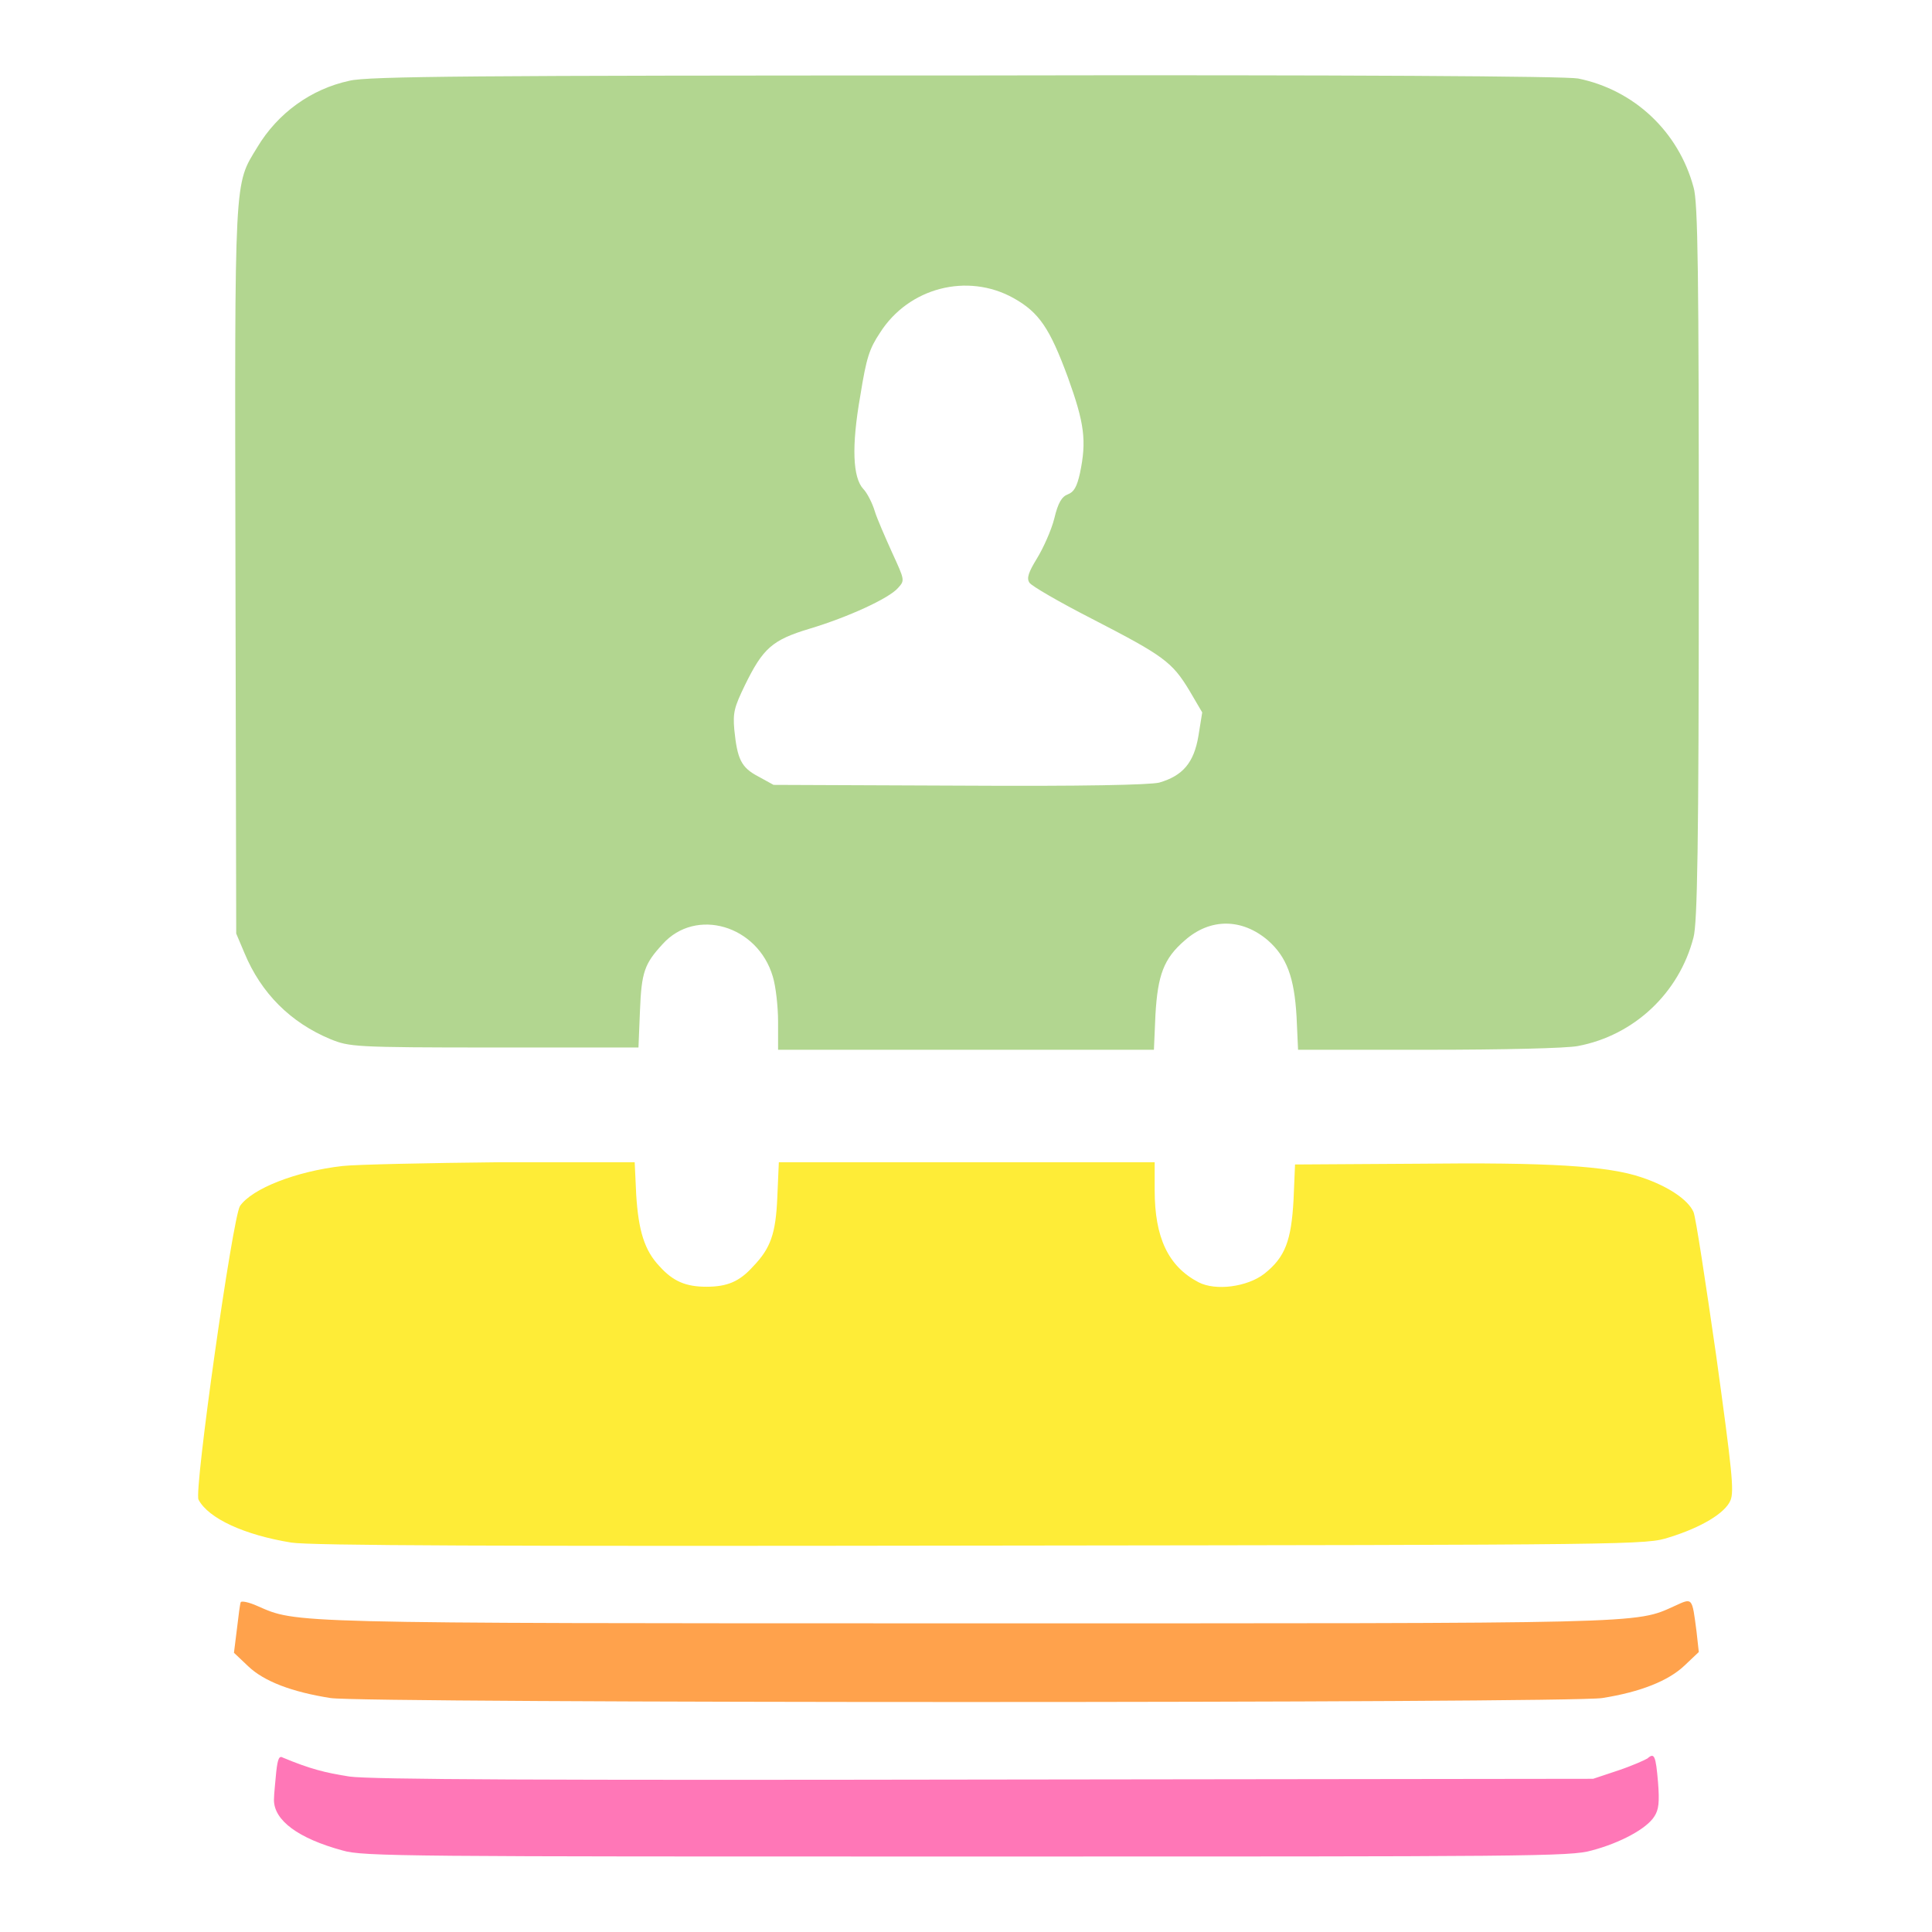
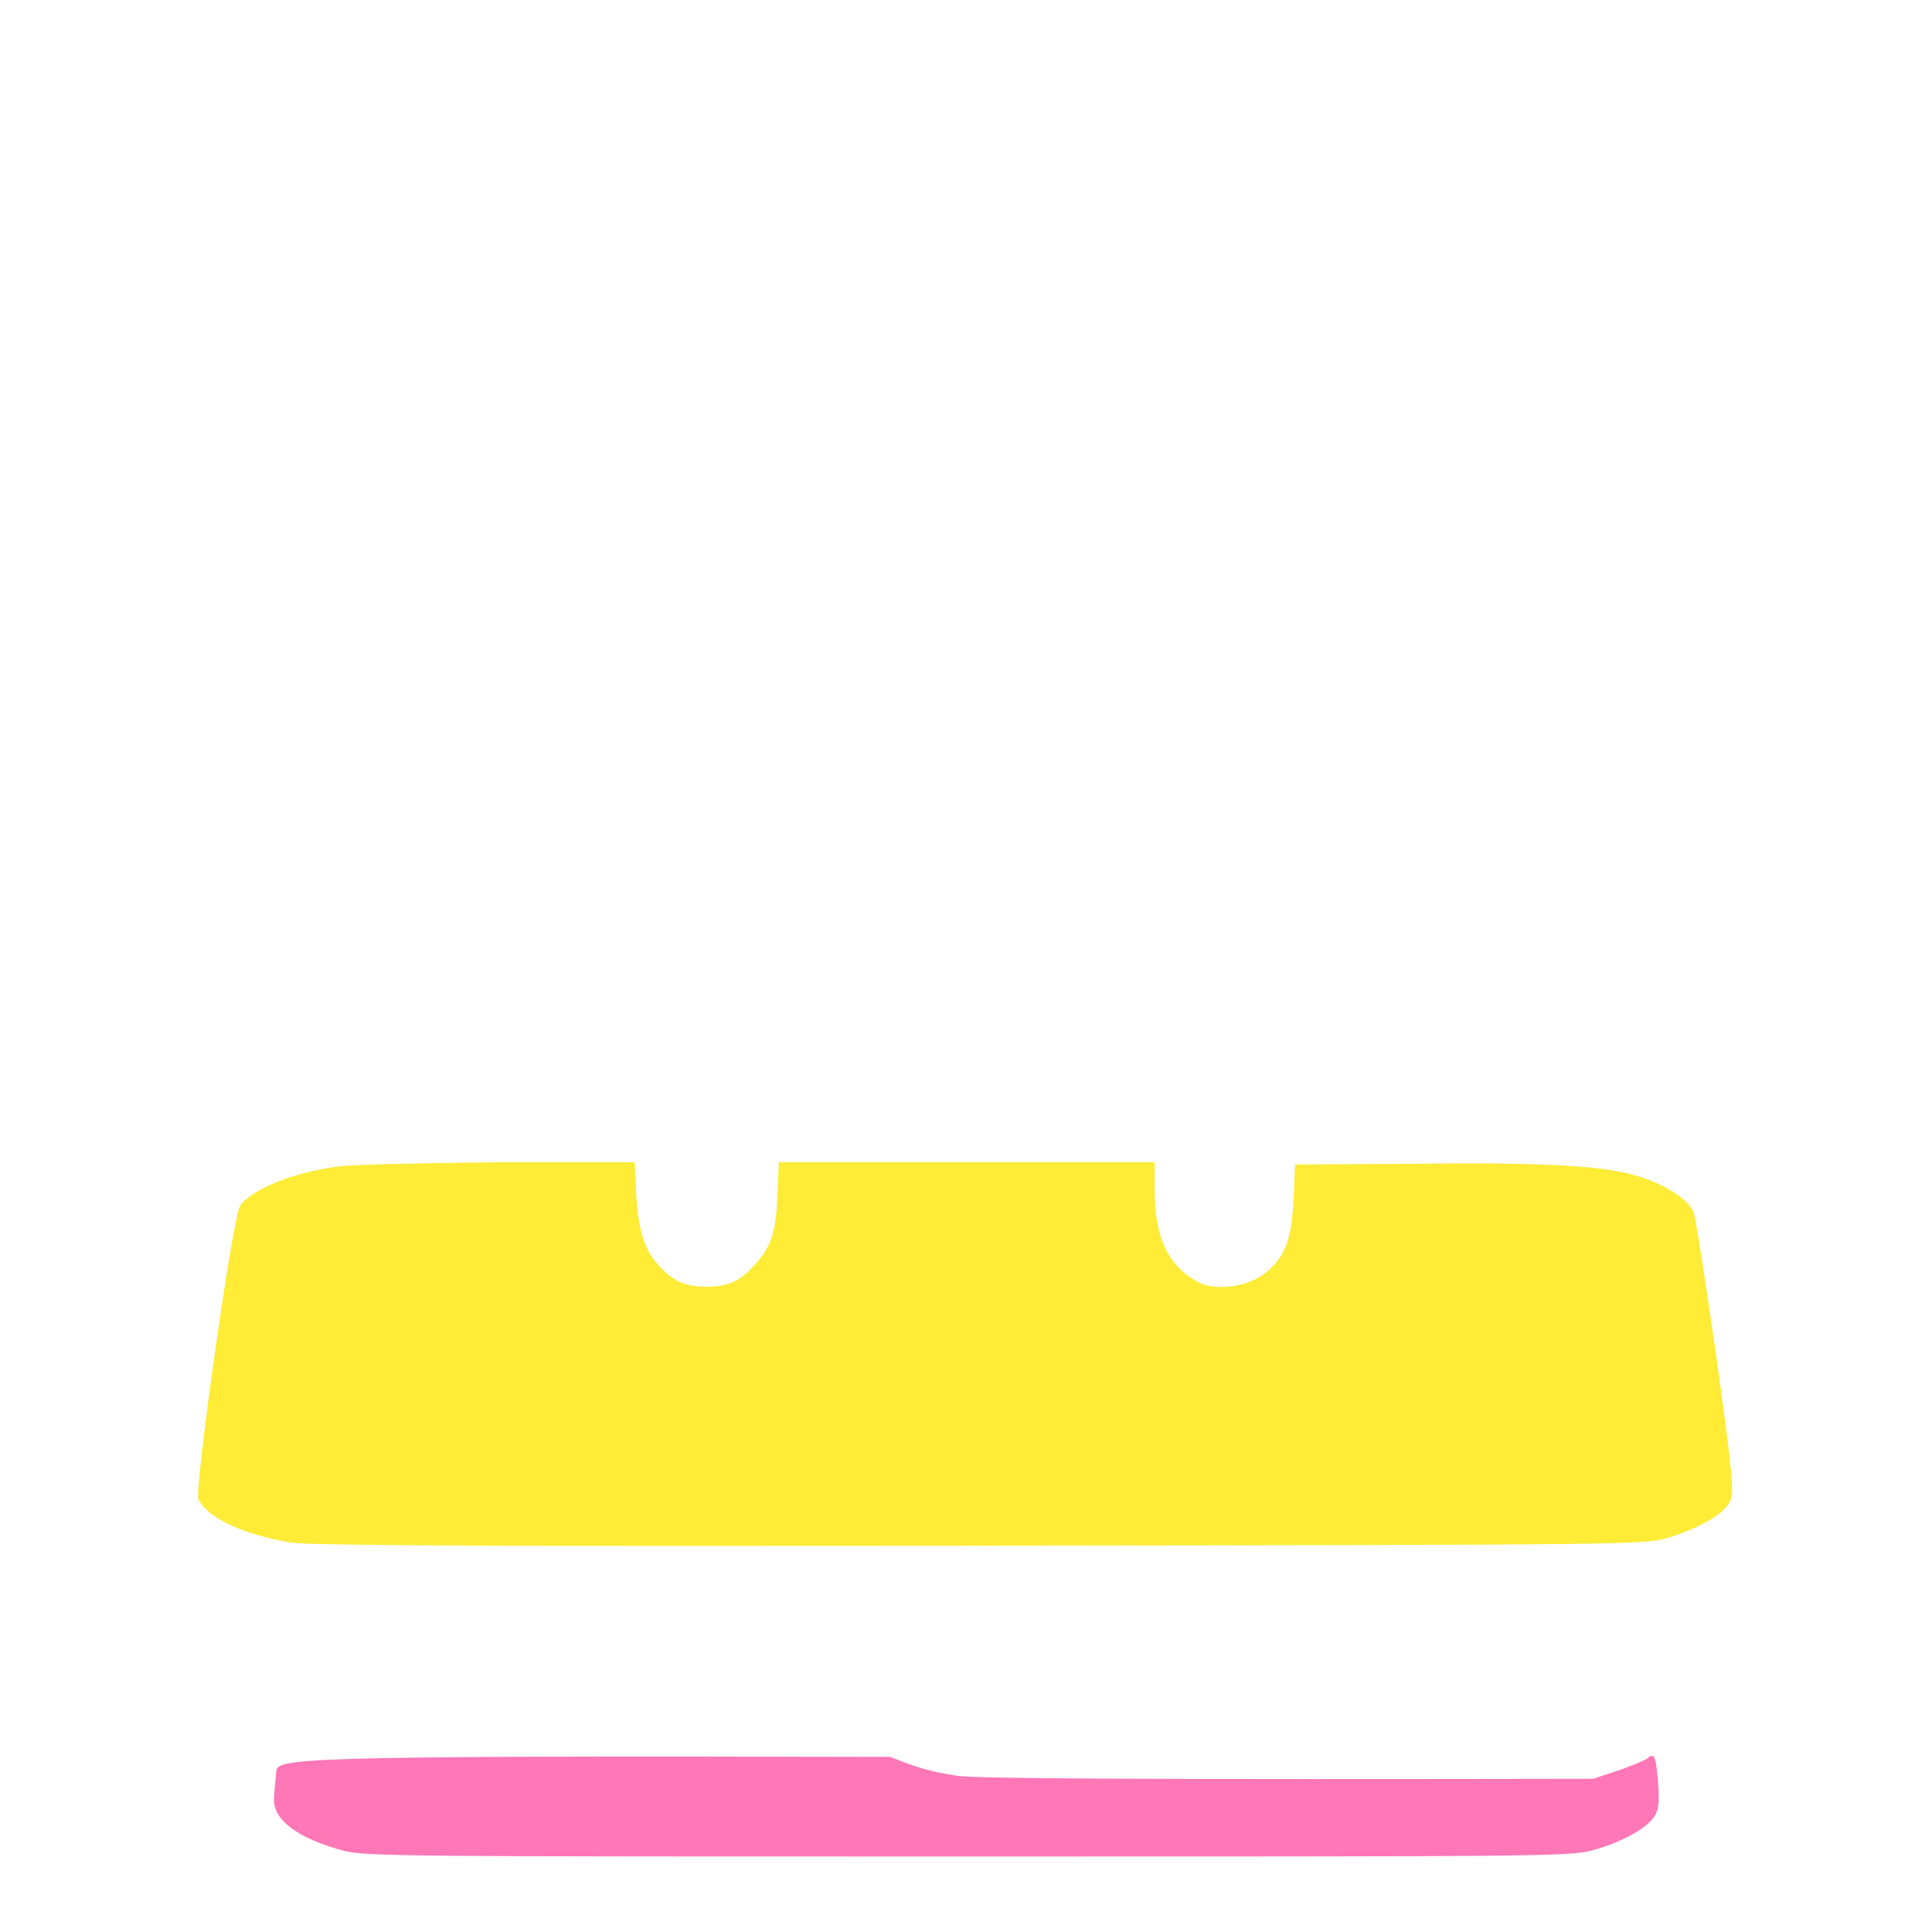
<svg xmlns="http://www.w3.org/2000/svg" version="1.1" x="0px" y="0px" viewBox="0 0 256 256" enable-background="new 0 0 256 256" xml:space="preserve">
  <g>
    <g>
      <g>
-         <path fill="#b2d690" data-title="Layer 0" xs="0" d="M46.3,10.7c-5.1,1.1-9.5,4.3-12.2,8.8c-3.1,5.1-3,3.2-2.9,56.2l0.1,48l1.1,2.6c2.2,5.3,6.1,9.2,11.4,11.4c2.5,1,3,1.1,21.7,1.1h19.1l0.2-4.9c0.2-5.1,0.6-6.2,3-8.8c4.4-4.9,12.6-2.5,14.6,4.3c0.4,1.3,0.7,4,0.7,6v3.7H128h24.9l0.2-4.6c0.3-5.3,1.1-7.5,3.9-9.9c3.4-3,7.6-2.9,11,0c2.5,2.2,3.5,4.9,3.8,10.1l0.2,4.4h17.3c9.7,0,18.4-0.2,19.8-0.5c7.4-1.4,13.4-7,15.3-14.4c0.5-1.9,0.7-11.7,0.7-49.7s-0.1-47.8-0.7-49.7c-2-7.4-7.9-12.9-15.3-14.4c-1.6-0.3-30.1-0.5-81.1-0.4C63,10,48.7,10.1,46.3,10.7z M134.3,39.5c3.4,1.9,4.8,4,7.2,10.5c2.2,6.1,2.5,8.4,1.6,12.7c-0.4,1.8-0.8,2.5-1.6,2.8c-0.8,0.3-1.3,1.1-1.8,3.2c-0.4,1.6-1.5,4-2.3,5.3c-1.1,1.8-1.4,2.6-1,3.2c0.2,0.4,4,2.6,8.3,4.8c9.5,4.9,10.6,5.7,12.9,9.5l1.7,2.9l-0.5,3.1c-0.6,3.6-2.1,5.3-5.2,6.2c-1.3,0.3-9.9,0.5-26.5,0.4l-24.6-0.1l-2-1.1c-2.3-1.2-2.8-2.3-3.2-6.2c-0.2-2.3,0-3,1.4-5.9c2.4-4.9,3.6-6,8.6-7.5c5-1.5,10.5-4,11.7-5.4c0.9-1,0.9-1-0.8-4.7c-0.9-2-2-4.5-2.3-5.5c-0.3-1-1-2.4-1.5-2.9c-1.4-1.5-1.6-5.6-0.4-12.4c0.8-5,1.2-6.2,2.6-8.3C120.4,38.1,128.2,36.1,134.3,39.5z" />
        <path fill="#feec37" data-title="Layer 1" xs="1" d="M45.4,154.5c-6.2,0.7-12,3-13.6,5.3c-1,1.6-6.1,37.7-5.5,38.9c1.3,2.5,6.1,4.7,12.3,5.7c2.5,0.4,27,0.5,91.5,0.4c87.5-0.1,88-0.1,91.1-1.1c4.2-1.3,7.4-3.2,8.1-4.9c0.5-1.2,0.2-4-1.9-19.2c-1.4-9.7-2.7-18.3-3-19c-0.7-1.6-3.3-3.4-6.9-4.6c-4.4-1.5-12.2-2-29.7-1.8l-16.2,0.1l-0.2,4.7c-0.3,5.4-1.1,7.6-3.9,9.8c-2.2,1.7-6.4,2.3-8.7,1.1c-4-2.1-5.8-5.9-5.8-12.2V154h-24.9h-24.9l-0.2,4.6c-0.2,4.9-0.9,6.8-3.2,9.2c-1.8,2-3.4,2.7-6.2,2.7c-2.7,0-4.4-0.7-6.2-2.7c-2-2.1-2.8-4.7-3.1-9.5l-0.2-4.3l-17.7,0C56.7,154.1,47.2,154.3,45.4,154.5z" />
-         <path fill="#ffa24c" data-title="Layer 2" xs="2" d="M31.9,212.3c-0.1,0.2-0.3,1.8-0.5,3.5L31,219l1.9,1.8c2.1,2,5.8,3.4,10.9,4.2c4.2,0.7,164.3,0.7,168.5,0c5.1-0.8,8.8-2.3,10.9-4.3l1.9-1.8l-0.3-2.7c-0.6-4.6-0.5-4.5-2.9-3.4c-5.3,2.4-3.2,2.3-93.9,2.3c-90.7,0-88.6,0-93.9-2.3C33,212.3,32,212.1,31.9,212.3z" />
-         <path fill="#ff77b7" data-title="Layer 3" xs="3" d="M36.6,234.8c-0.1,1.2-0.3,2.9-0.3,3.7c0,2.7,3.2,5.1,9.1,6.7c2.7,0.8,8.5,0.8,82.7,0.8c74.8,0,80,0,82.8-0.8c3.8-1,7.3-2.9,8.3-4.5c0.6-0.9,0.7-1.9,0.5-4.5c-0.3-3.6-0.5-4-1.4-3.2c-0.3,0.2-2.1,1-3.9,1.6l-3.3,1.1l-80.5,0.1c-58.3,0.1-81.5,0-84.3-0.4c-3.2-0.5-5.2-1-8.8-2.5C37,232.6,36.8,233,36.6,234.8z" />
+         <path fill="#ff77b7" data-title="Layer 3" xs="3" d="M36.6,234.8c-0.1,1.2-0.3,2.9-0.3,3.7c0,2.7,3.2,5.1,9.1,6.7c2.7,0.8,8.5,0.8,82.7,0.8c74.8,0,80,0,82.8-0.8c3.8-1,7.3-2.9,8.3-4.5c0.6-0.9,0.7-1.9,0.5-4.5c-0.3-3.6-0.5-4-1.4-3.2c-0.3,0.2-2.1,1-3.9,1.6l-3.3,1.1c-58.3,0.1-81.5,0-84.3-0.4c-3.2-0.5-5.2-1-8.8-2.5C37,232.6,36.8,233,36.6,234.8z" />
      </g>
    </g>
  </g>
</svg>